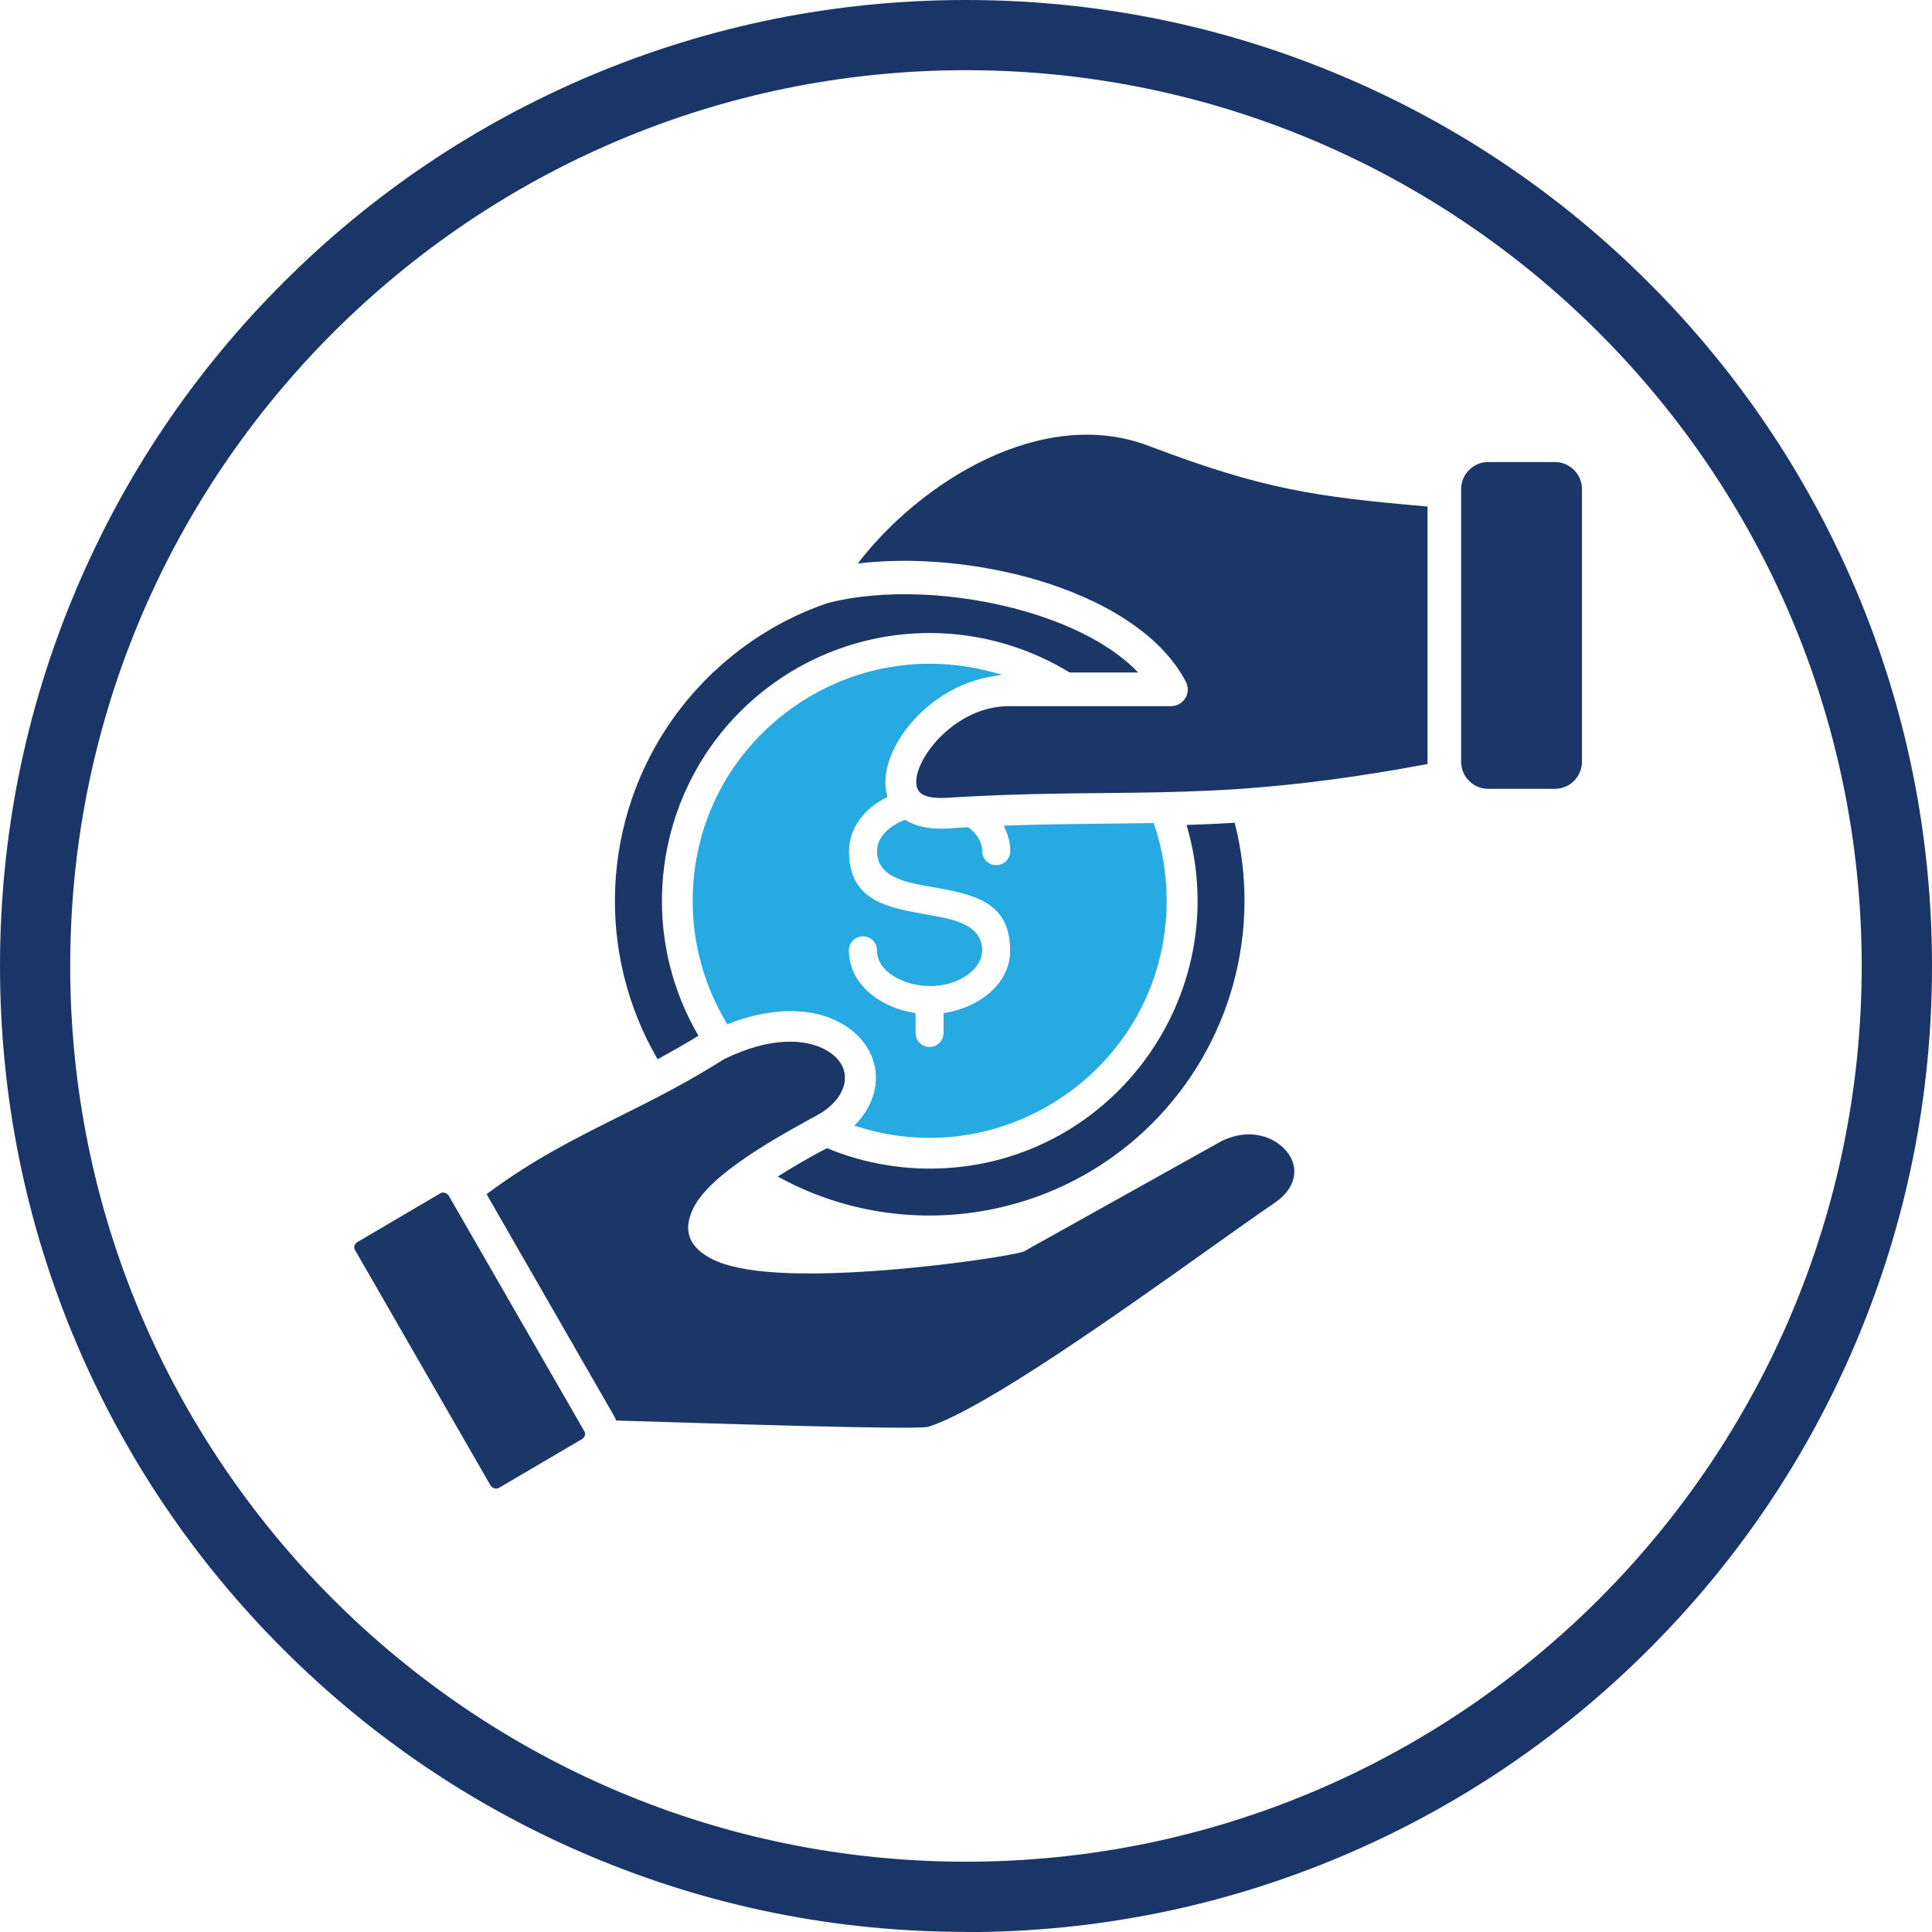
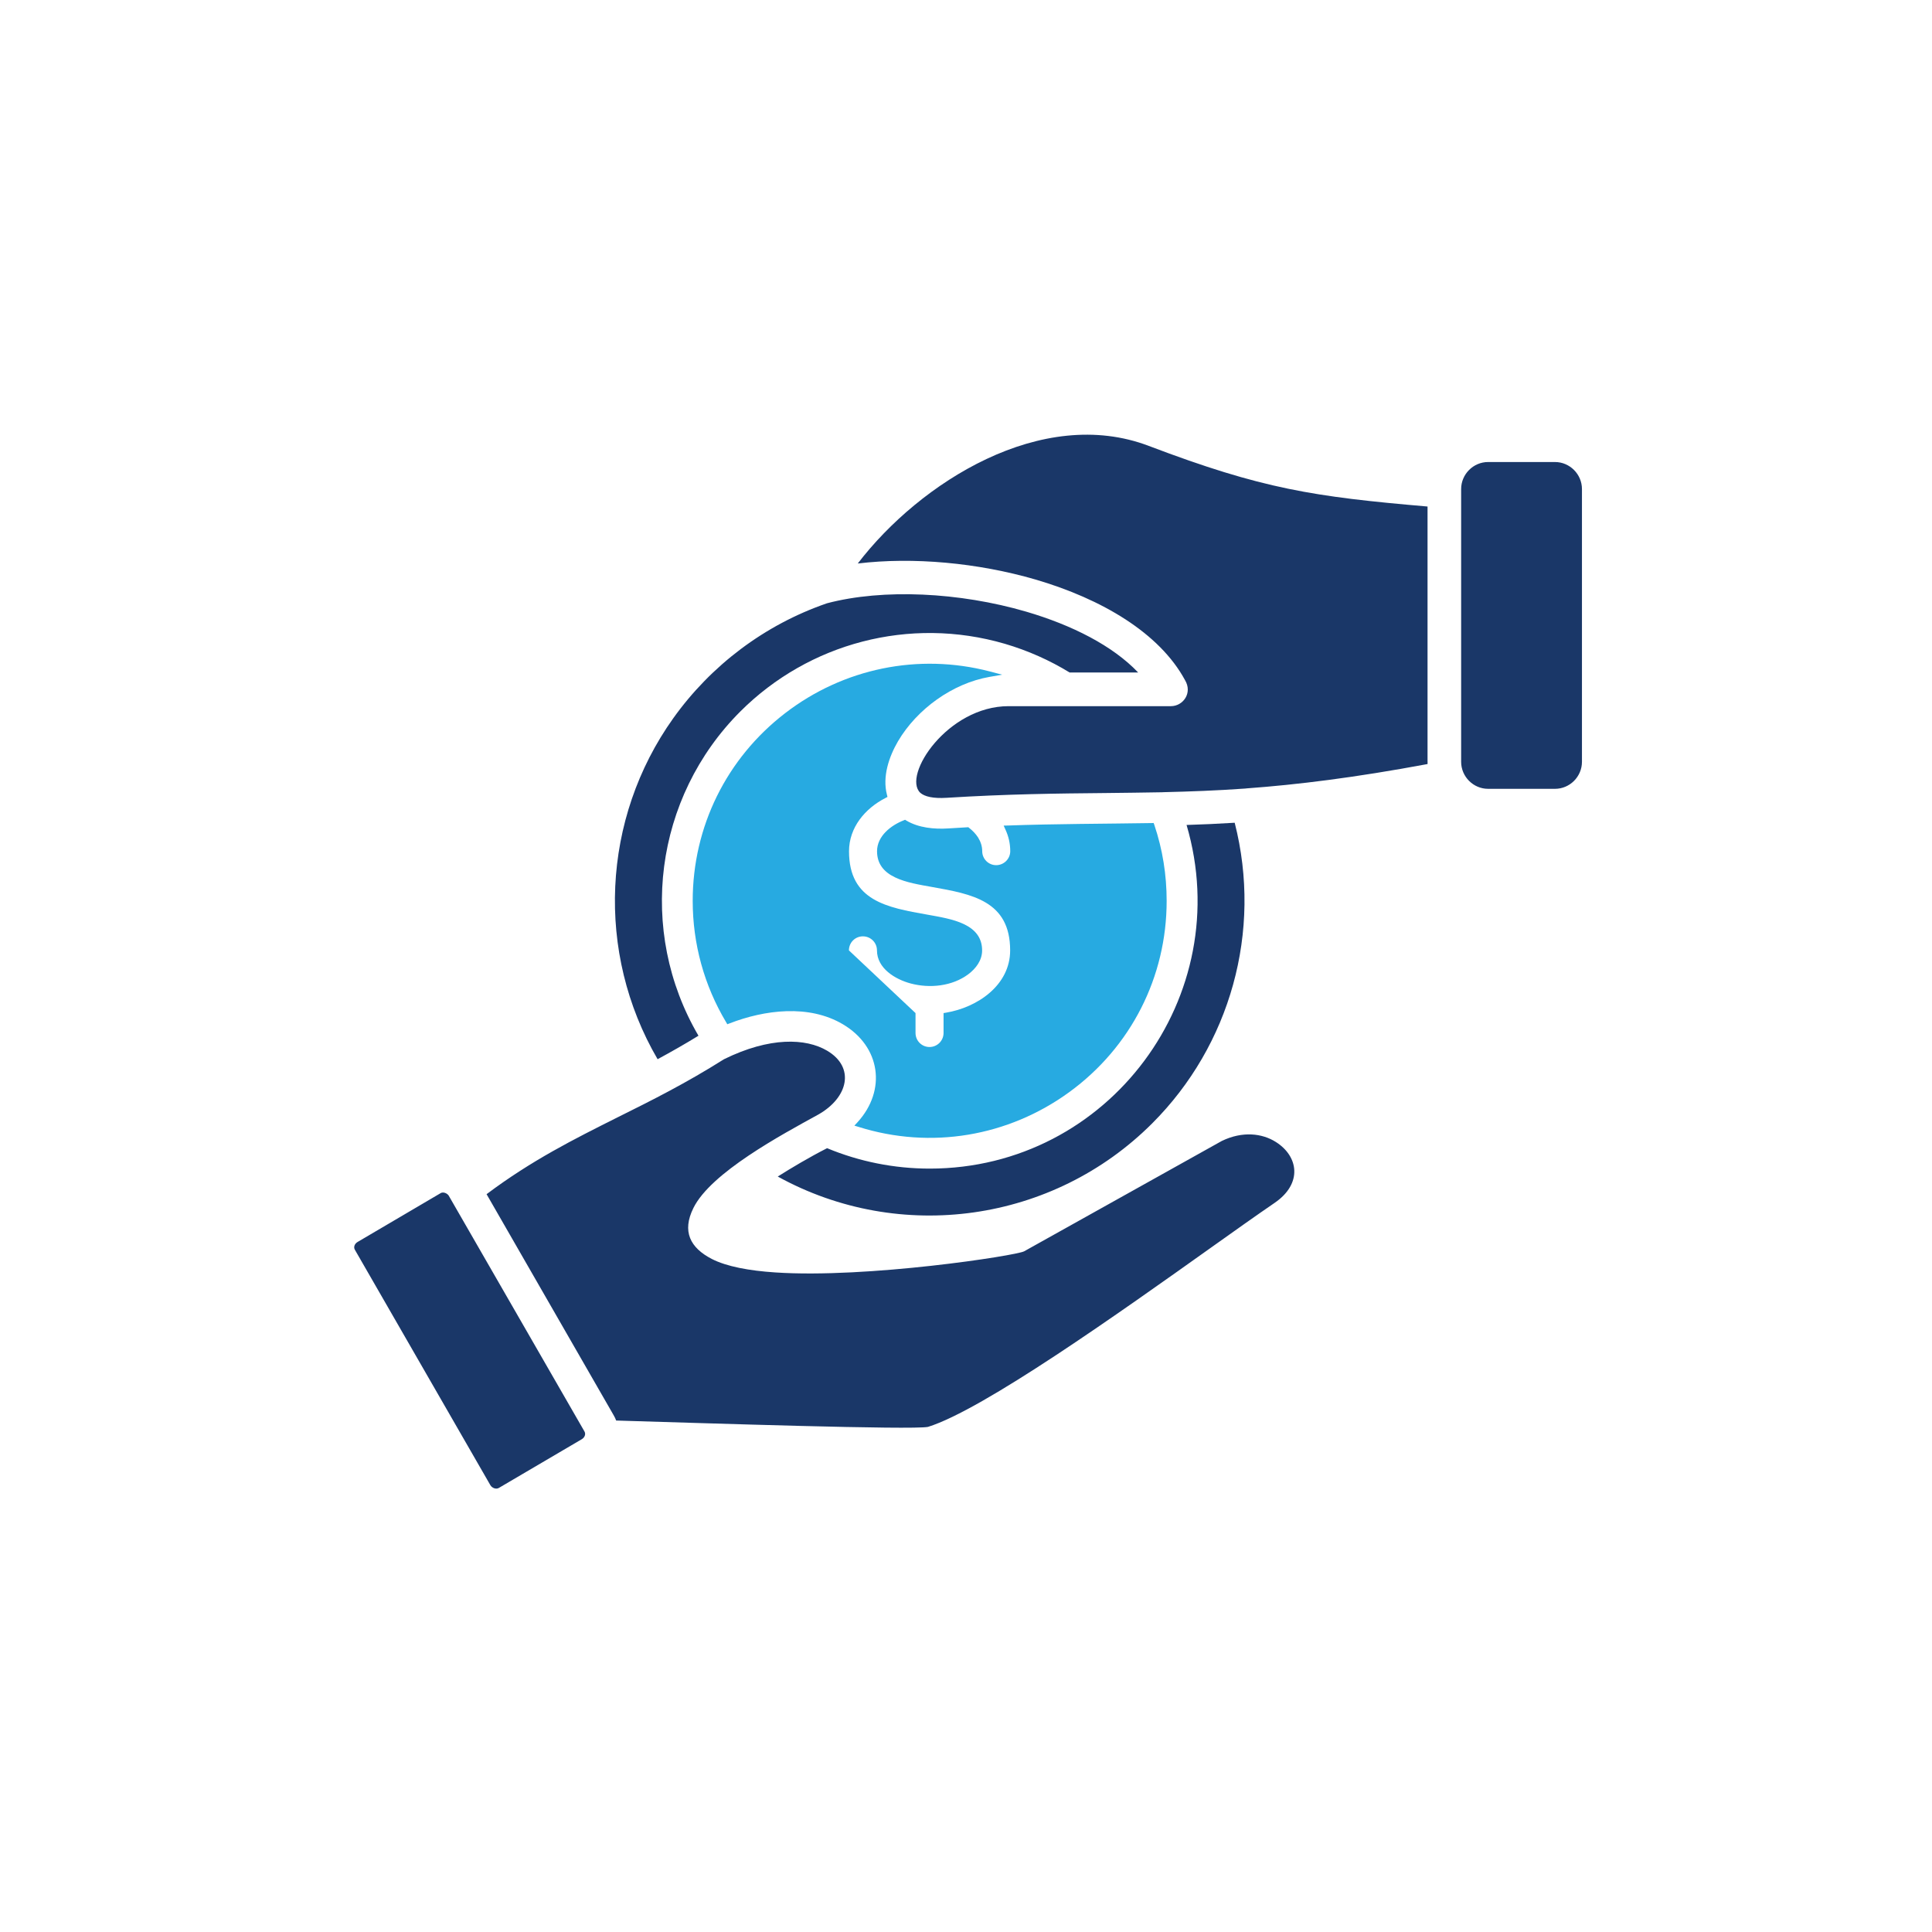
<svg xmlns="http://www.w3.org/2000/svg" width="120" height="120" viewBox="0 0 120 120" fill="none">
-   <path d="M59.997 119.993C51.895 119.993 44.041 118.406 36.642 115.276C29.497 112.256 23.081 107.929 17.57 102.417C12.058 96.906 7.737 90.49 4.711 83.345C1.588 75.953 0 68.092 0 59.997C0 51.902 1.588 44.041 4.718 36.642C7.737 29.497 12.064 23.081 17.576 17.57C23.088 12.058 29.504 7.737 36.649 4.711C44.041 1.588 51.895 0 59.997 0C68.098 0 75.953 1.588 83.351 4.718C90.496 7.737 96.912 12.064 102.424 17.576C107.936 23.088 112.256 29.504 115.282 36.649C118.412 44.047 120 51.902 120 60.003C120 68.105 118.412 75.959 115.282 83.358C112.263 90.503 107.936 96.919 102.424 102.43C96.912 107.942 90.496 112.263 83.351 115.289C75.953 118.419 68.098 120.006 59.997 120.006V119.993ZM59.997 4.36C29.322 4.36 4.36 29.322 4.36 59.997C4.36 90.672 29.315 115.634 59.997 115.634C90.678 115.634 115.634 90.678 115.634 59.997C115.634 29.315 90.672 4.36 59.997 4.36Z" fill="#1A3668" />
  <path d="M90.754 30.376V47.316C90.754 48.24 91.51 48.995 92.428 48.995H96.584C97.503 48.995 98.258 48.24 98.258 47.316V30.376C98.258 29.458 97.503 28.697 96.584 28.697H92.428C91.51 28.697 90.754 29.455 90.754 30.376ZM88.667 47.313V31.461C81.609 30.852 78.422 30.379 71.356 27.697C64.715 25.169 57.141 29.956 53.278 35C56.707 34.586 60.733 34.952 64.323 35.997C68.439 37.203 72.02 39.319 73.601 42.241C74.086 43.041 73.483 43.861 72.728 43.861H62.646C58.851 43.861 56.034 48.164 57.158 49.24C57.428 49.477 57.952 49.606 58.795 49.553C62.59 49.316 65.704 49.285 68.656 49.257C69.84 49.243 70.995 49.231 72.164 49.209C72.209 49.203 72.254 49.203 72.294 49.203C73.917 49.164 75.565 49.105 77.343 48.978C77.377 48.972 77.413 48.967 77.442 48.967C80.594 48.736 84.147 48.299 88.669 47.456C88.669 47.409 88.669 47.366 88.669 47.316M51.373 71.316C50.258 71.882 49.119 72.564 48.308 73.077C55.912 77.269 65.419 75.925 71.567 69.772C76.407 64.934 78.414 57.853 76.689 51.102C75.658 51.167 74.672 51.209 73.7 51.24C76.822 61.86 68.882 72.584 57.744 72.584C55.546 72.584 53.377 72.15 51.373 71.316ZM40.847 65.788C41.675 65.34 42.52 64.861 43.383 64.331C39.568 57.817 40.644 49.53 45.983 44.191C50.229 39.948 56.49 38.26 62.413 39.987C63.844 40.407 65.196 41.01 66.433 41.768H70.691C69.11 40.105 66.585 38.826 63.742 37.992C59.603 36.783 54.856 36.55 51.365 37.471C47.48 38.809 44.155 41.337 41.816 44.614C37.367 50.852 36.984 59.172 40.844 65.788M27.359 74.114L22.209 77.142C22.031 77.247 21.941 77.455 22.043 77.627L30.461 92.253C30.56 92.416 30.805 92.523 30.983 92.419L36.139 89.39C36.311 89.286 36.401 89.083 36.302 88.911L27.881 74.282V74.277C27.782 74.119 27.537 74.006 27.359 74.111M30.225 74.178L38.1 87.877C38.17 87.99 38.224 88.108 38.272 88.232C43.893 88.399 56.631 88.824 57.637 88.627C61.049 87.57 69.496 81.566 75.294 77.438C76.737 76.41 78.008 75.508 79.18 74.705C80.921 73.505 80.645 71.814 79.245 70.93C78.394 70.391 77.177 70.245 75.892 70.865L63.613 77.72C63.123 77.99 53.847 79.416 48.15 79.033C46.527 78.926 45.135 78.667 44.217 78.199C42.864 77.503 42.346 76.483 43.07 75.029C44.152 72.837 48.533 70.487 50.818 69.231C52.684 68.18 53.132 66.297 51.37 65.258C50.057 64.483 47.812 64.39 44.969 65.79C42.597 67.287 40.458 68.357 38.376 69.391C35.654 70.755 33.028 72.068 30.222 74.173" fill="#1A3768" />
-   <path fill-rule="evenodd" clip-rule="evenodd" d="M62.607 51.274C65.582 51.167 68.555 51.17 71.53 51.122L71.654 51.117L71.699 51.24C72.212 52.765 72.463 54.34 72.463 55.954C72.463 60.685 70.245 65.041 66.422 67.828C62.627 70.594 57.814 71.406 53.329 69.994L53.067 69.915L53.255 69.713C55.087 67.709 54.687 64.996 52.351 63.618C50.243 62.37 47.496 62.719 45.313 63.565L45.175 63.618L45.099 63.489C43.732 61.198 43.025 58.617 43.025 55.952C43.025 51.353 45.124 47.099 48.764 44.298C52.388 41.509 57.045 40.551 61.471 41.703L62.246 41.906L61.455 42.044C59.161 42.447 56.961 44.036 55.78 46.036C55.214 47.006 54.797 48.237 55.09 49.364L55.123 49.499L54.999 49.564C53.729 50.215 52.734 51.395 52.734 52.875C52.734 55.96 55.112 56.368 57.589 56.808C58.333 56.943 59.203 57.078 59.882 57.405C60.567 57.735 61.001 58.239 61.001 59.034C61.001 59.648 60.615 60.158 60.142 60.513C59.141 61.26 57.747 61.401 56.563 61.085C55.605 60.829 54.47 60.147 54.47 59.031C54.47 58.546 54.081 58.158 53.596 58.158C53.112 58.158 52.728 58.546 52.728 59.031C52.728 61.198 54.763 62.578 56.715 62.9L56.865 62.925V64.159C56.865 64.644 57.254 65.032 57.733 65.032C58.212 65.032 58.606 64.644 58.606 64.159V62.925L58.75 62.9C60.705 62.578 62.742 61.198 62.742 59.031C62.742 55.946 60.358 55.532 57.888 55.092C57.144 54.957 56.273 54.822 55.594 54.495C54.904 54.165 54.475 53.661 54.475 52.872C54.475 51.931 55.335 51.263 56.138 50.95L56.217 50.916L56.287 50.962C57.056 51.421 58.026 51.511 58.902 51.455C59.291 51.429 59.682 51.407 60.077 51.384L60.142 51.379L60.189 51.418C60.406 51.584 60.604 51.79 60.753 52.021C60.911 52.277 61.007 52.565 61.007 52.869C61.007 53.348 61.395 53.737 61.874 53.737C62.353 53.737 62.748 53.348 62.748 52.869C62.748 52.39 62.644 51.942 62.446 51.517L62.339 51.28L62.601 51.274H62.607Z" fill="#27AAE1" />
+   <path fill-rule="evenodd" clip-rule="evenodd" d="M62.607 51.274C65.582 51.167 68.555 51.17 71.53 51.122L71.654 51.117L71.699 51.24C72.212 52.765 72.463 54.34 72.463 55.954C72.463 60.685 70.245 65.041 66.422 67.828C62.627 70.594 57.814 71.406 53.329 69.994L53.067 69.915L53.255 69.713C55.087 67.709 54.687 64.996 52.351 63.618C50.243 62.37 47.496 62.719 45.313 63.565L45.175 63.618L45.099 63.489C43.732 61.198 43.025 58.617 43.025 55.952C43.025 51.353 45.124 47.099 48.764 44.298C52.388 41.509 57.045 40.551 61.471 41.703L62.246 41.906L61.455 42.044C59.161 42.447 56.961 44.036 55.78 46.036C55.214 47.006 54.797 48.237 55.09 49.364L55.123 49.499L54.999 49.564C53.729 50.215 52.734 51.395 52.734 52.875C52.734 55.96 55.112 56.368 57.589 56.808C58.333 56.943 59.203 57.078 59.882 57.405C60.567 57.735 61.001 58.239 61.001 59.034C61.001 59.648 60.615 60.158 60.142 60.513C59.141 61.26 57.747 61.401 56.563 61.085C55.605 60.829 54.47 60.147 54.47 59.031C54.47 58.546 54.081 58.158 53.596 58.158C53.112 58.158 52.728 58.546 52.728 59.031L56.865 62.925V64.159C56.865 64.644 57.254 65.032 57.733 65.032C58.212 65.032 58.606 64.644 58.606 64.159V62.925L58.75 62.9C60.705 62.578 62.742 61.198 62.742 59.031C62.742 55.946 60.358 55.532 57.888 55.092C57.144 54.957 56.273 54.822 55.594 54.495C54.904 54.165 54.475 53.661 54.475 52.872C54.475 51.931 55.335 51.263 56.138 50.95L56.217 50.916L56.287 50.962C57.056 51.421 58.026 51.511 58.902 51.455C59.291 51.429 59.682 51.407 60.077 51.384L60.142 51.379L60.189 51.418C60.406 51.584 60.604 51.79 60.753 52.021C60.911 52.277 61.007 52.565 61.007 52.869C61.007 53.348 61.395 53.737 61.874 53.737C62.353 53.737 62.748 53.348 62.748 52.869C62.748 52.39 62.644 51.942 62.446 51.517L62.339 51.28L62.601 51.274H62.607Z" fill="#27AAE1" />
</svg>